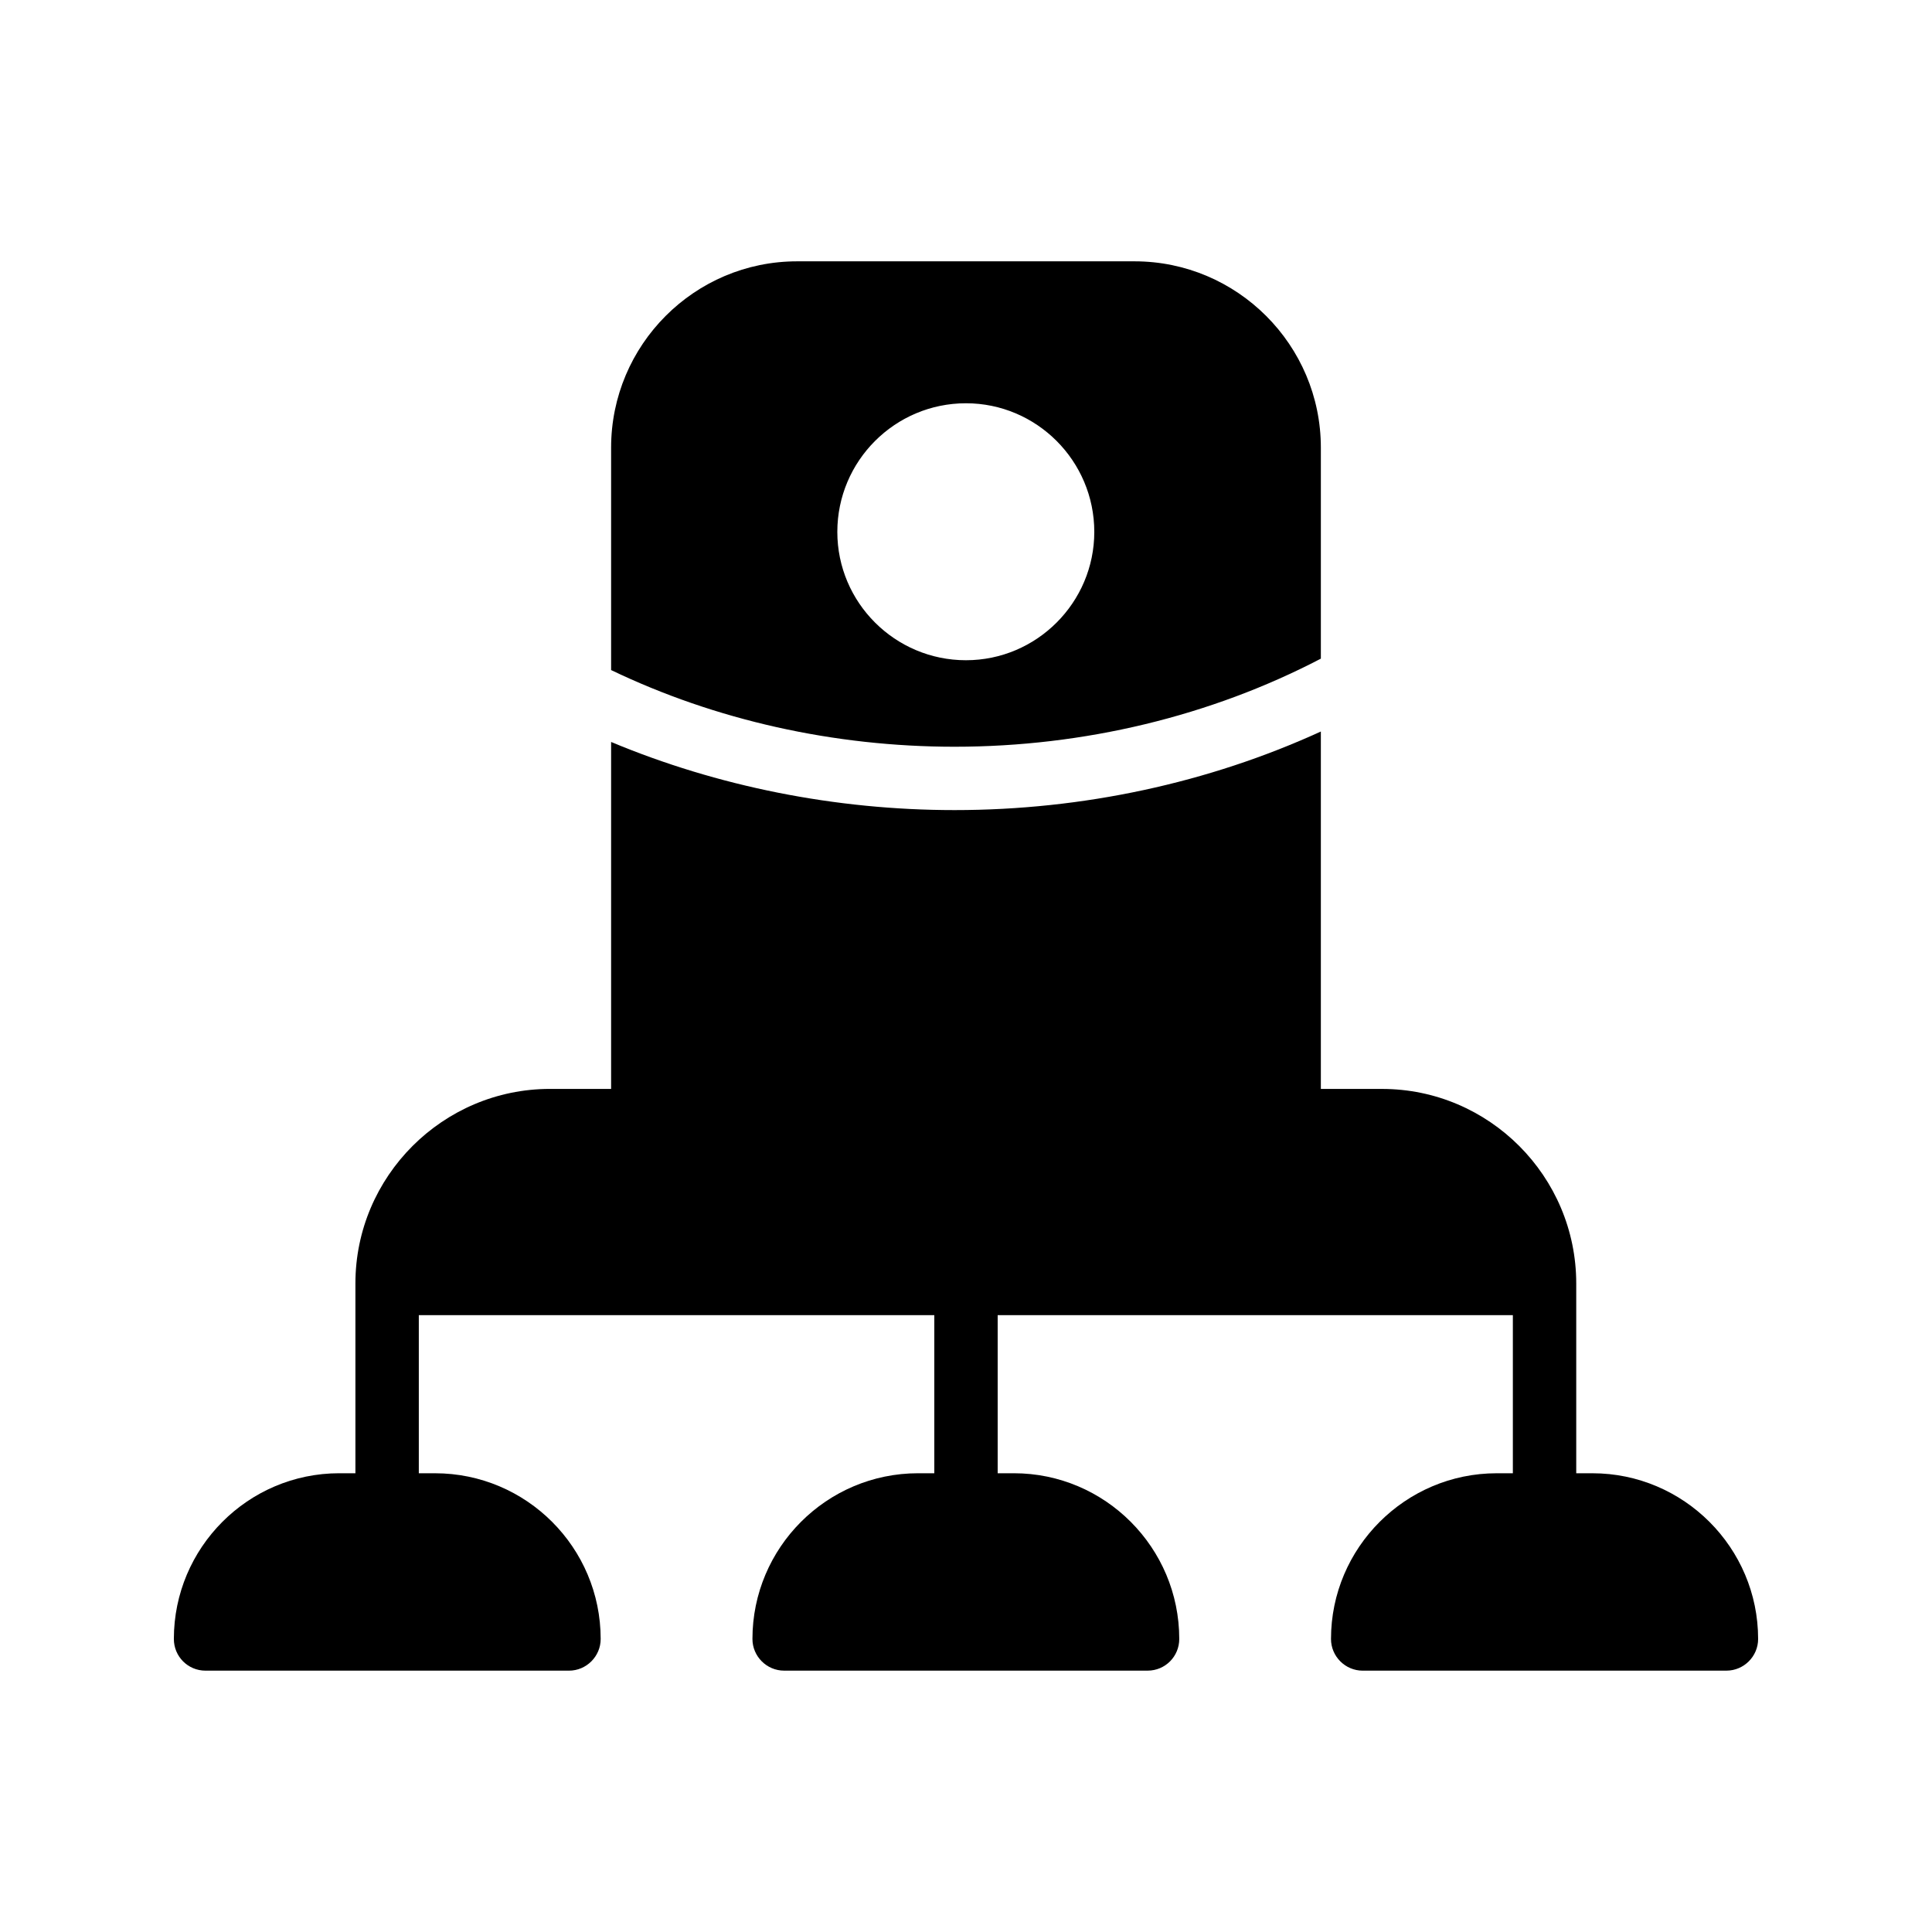
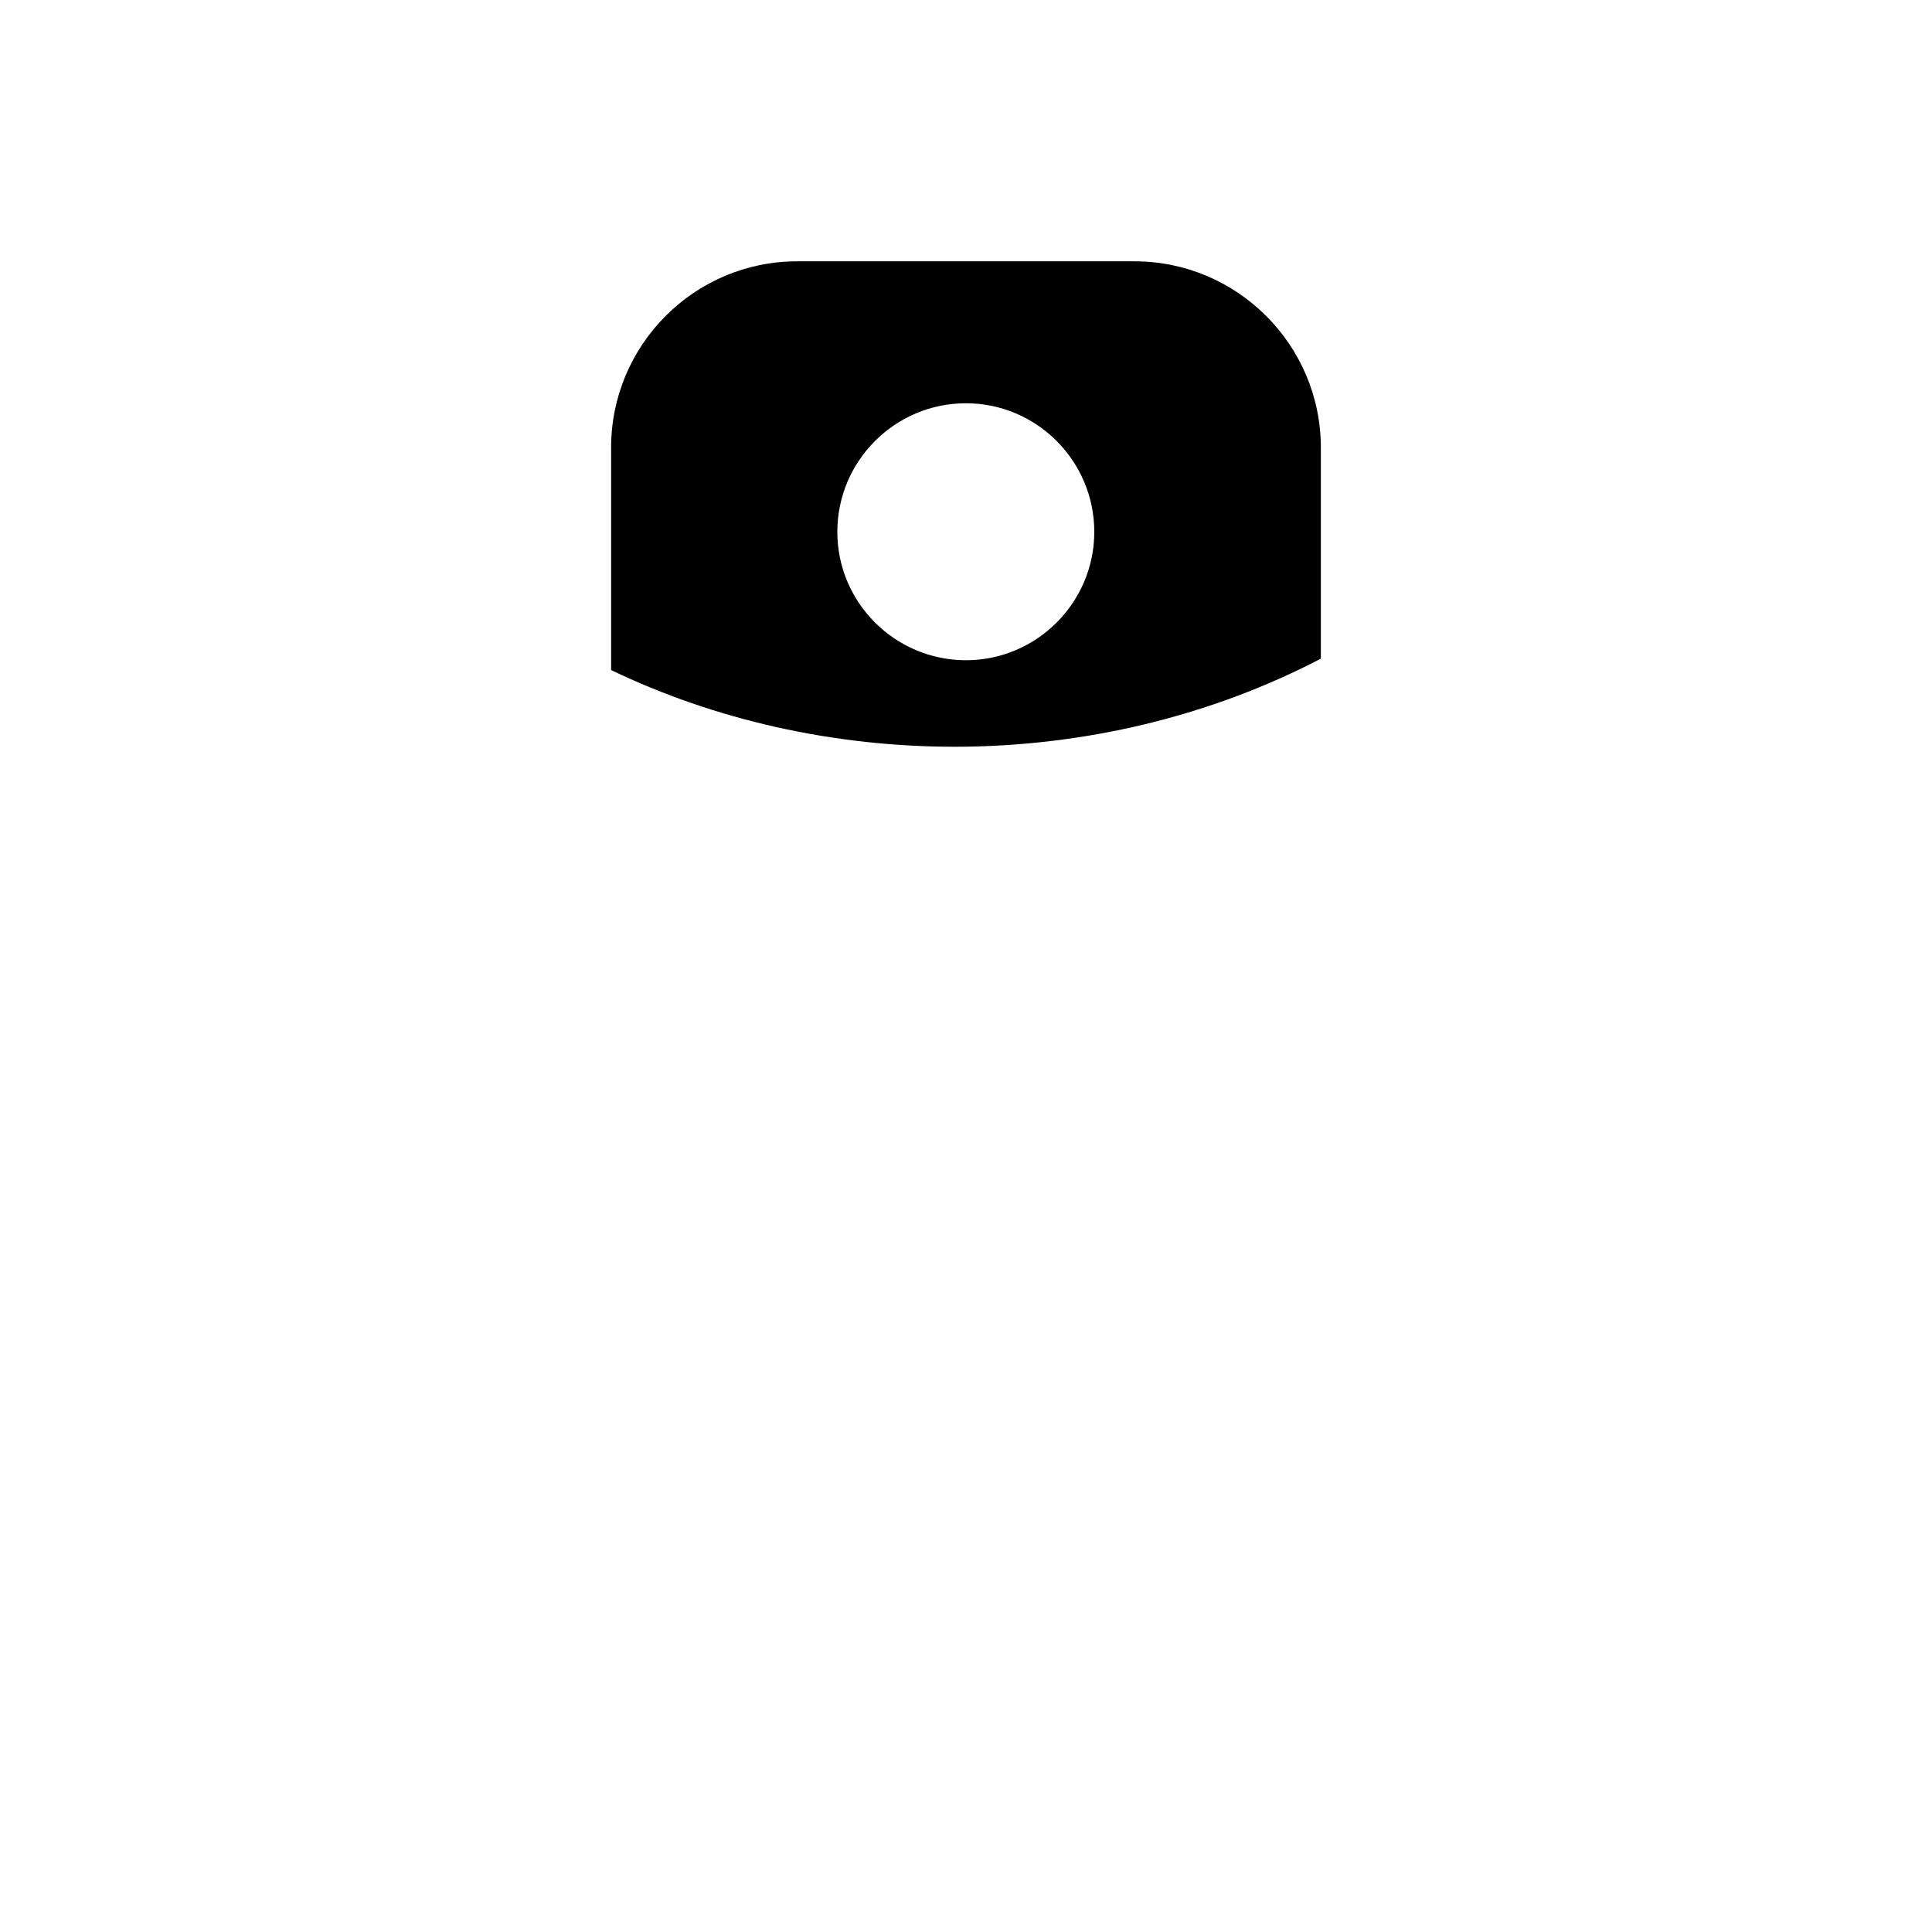
<svg xmlns="http://www.w3.org/2000/svg" fill="#000000" width="800px" height="800px" version="1.1" viewBox="144 144 512 512">
  <g>
-     <path d="m566 534.43h-4.281v-50.297c0-28.383-23.09-51.555-51.473-51.555l-16.207-0.004v-94.715c-29.727 13.602-63.059 20.824-97.066 20.824-31.656 0-62.891-6.297-91.023-18.055v91.945h-16.207c-28.383 0-51.555 23.176-51.555 51.555v50.297h-4.281c-24.184 0.004-43.832 19.734-43.832 43.918 0 4.617 3.695 8.398 8.398 8.398h96.312c4.617 0 8.398-3.777 8.398-8.398 0-24.184-19.648-43.914-43.914-43.914h-4.281v-41.898l136.61-0.004v41.898h-4.281c-24.266 0-43.914 19.734-43.914 43.914 0 4.617 3.777 8.398 8.398 8.398h96.312c4.703 0 8.398-3.777 8.398-8.398 0-24.184-19.648-43.914-43.832-43.914l-4.289 0.004v-41.898h136.53v41.898h-4.281c-24.184 0-43.914 19.734-43.914 43.914 0 4.617 3.777 8.398 8.398 8.398l96.395-0.004c4.617 0 8.398-3.777 8.398-8.398-0.004-24.18-19.734-43.91-43.918-43.91z" />
-     <path d="m494.04 318.55v-55.922c0-27.207-22.168-49.375-49.375-49.375h-89.426c-27.207 0-49.289 22.168-49.289 49.375v58.945c27.625 13.266 59.031 20.32 91.023 20.32 34.344-0.004 67.93-8.148 97.066-23.344zm-128.14-33.59c0-18.809 15.281-34.09 34.09-34.09 18.727 0 34.008 15.281 34.008 34.09 0 18.727-15.281 34.008-34.008 34.008-18.805 0-34.09-15.281-34.09-34.008z" />
+     <path d="m494.04 318.55v-55.922c0-27.207-22.168-49.375-49.375-49.375h-89.426c-27.207 0-49.289 22.168-49.289 49.375v58.945c27.625 13.266 59.031 20.32 91.023 20.32 34.344-0.004 67.93-8.148 97.066-23.344m-128.14-33.59c0-18.809 15.281-34.09 34.09-34.09 18.727 0 34.008 15.281 34.008 34.09 0 18.727-15.281 34.008-34.008 34.008-18.805 0-34.09-15.281-34.09-34.008z" />
  </g>
</svg>